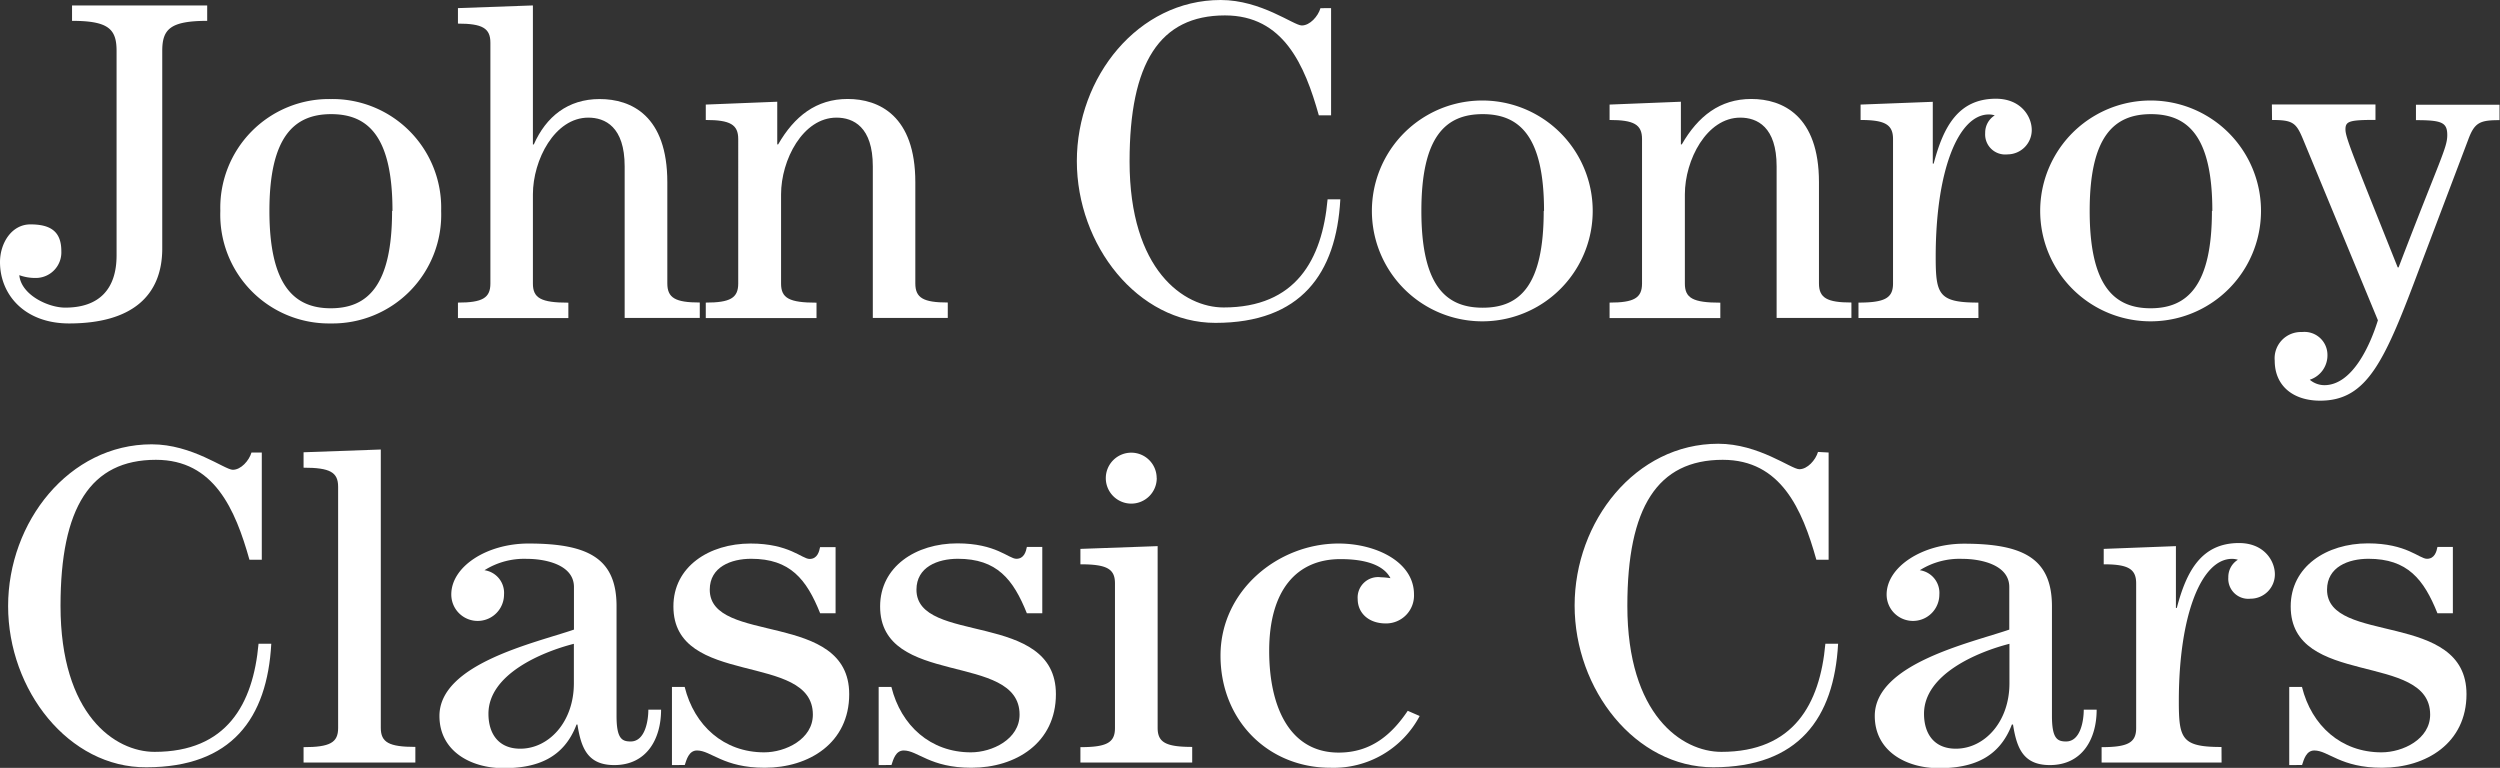
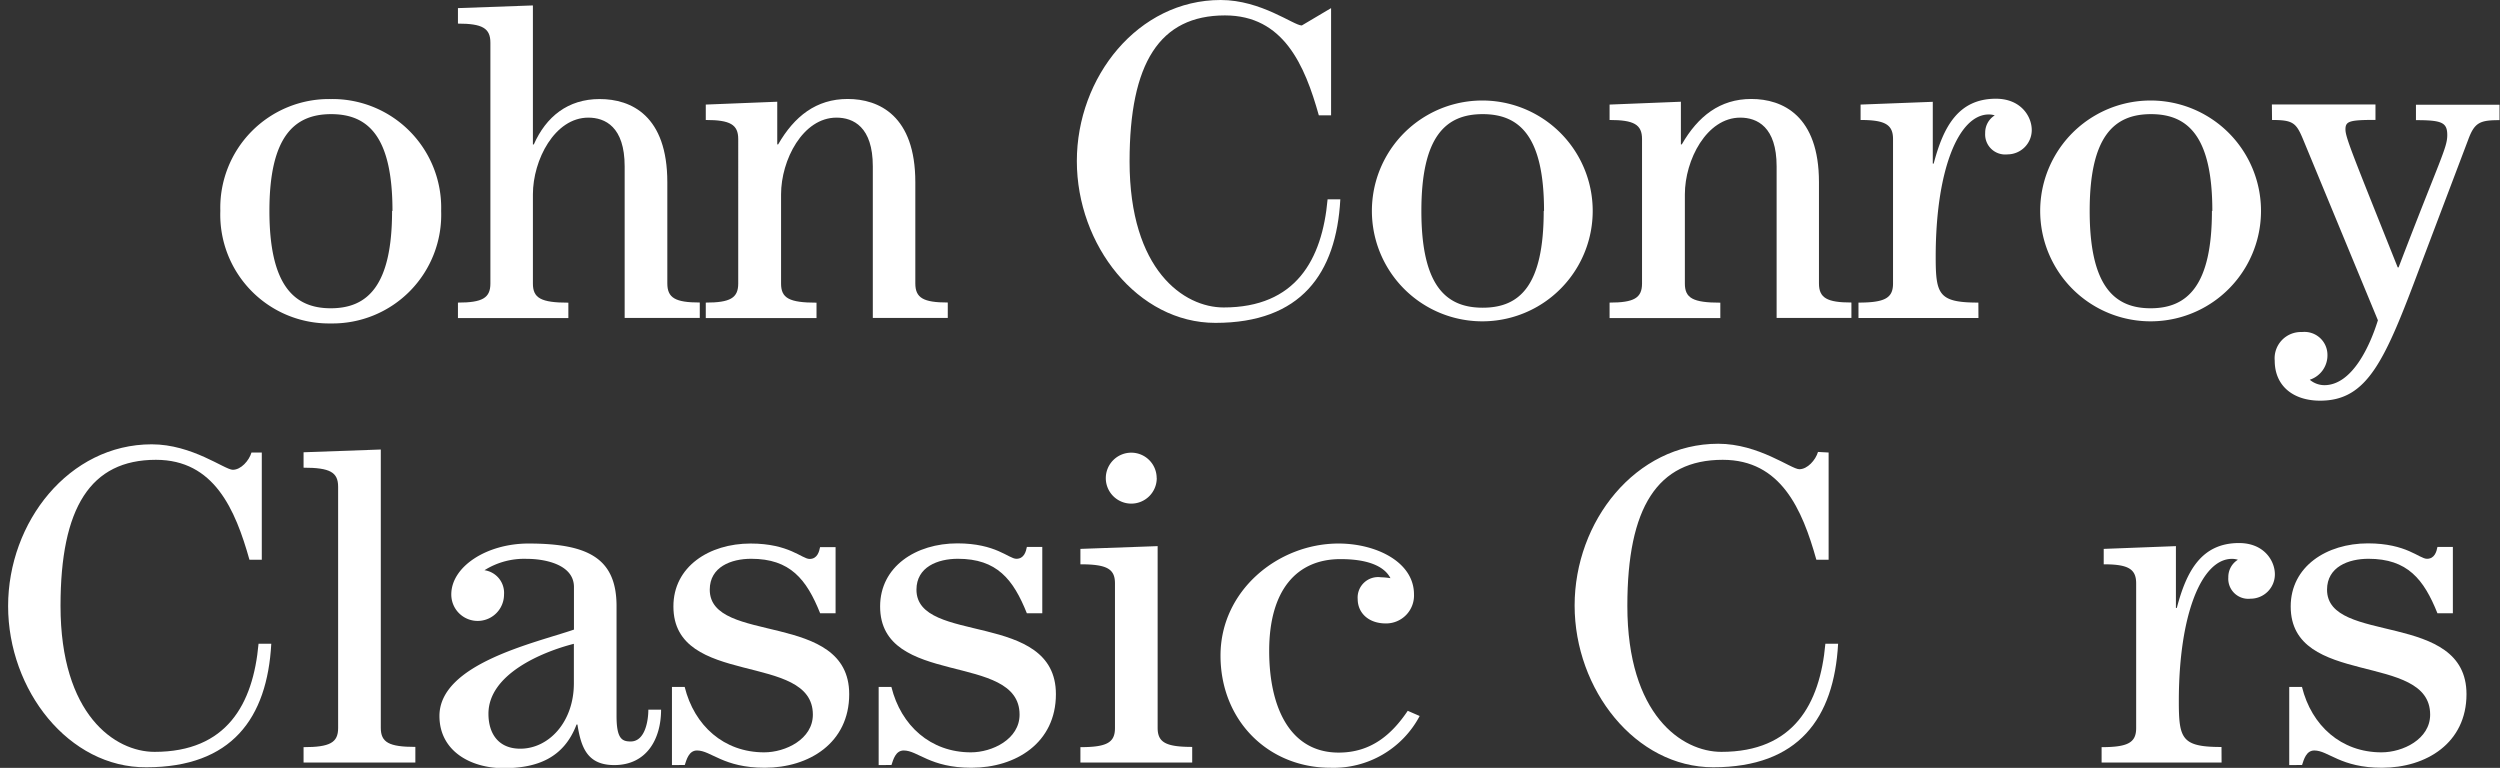
<svg xmlns="http://www.w3.org/2000/svg" id="Layer_1" data-name="Layer 1" viewBox="0 0 308.17 94.65">
  <rect x="0" y="0" width="308.17" height="94.65" fill="#333333" stroke="none" />
  <defs>
    <style>.cls-1{fill:#fff;}</style>
  </defs>
  <title>Artboard 1</title>
-   <path class="cls-1" d="M25.54.67v1.9C21,2.58,20,3.58,20,6.27V30.63c0,5.88-3.81,9.24-11.48,9.24C3,39.87,0,36.29,0,32.31c0-2.3,1.4-4.65,3.75-4.65,2.52,0,3.81.9,3.81,3.3a3.15,3.15,0,0,1-3,3.3,5.77,5.77,0,0,1-2.18-.34c.22,2.41,3.53,4,5.66,4,4.2,0,6.33-2.3,6.33-6.44V6.27c0-2.69-1-3.7-5.49-3.7V.67Z" />
  <path class="cls-1" d="M54.38,26A13.4,13.4,0,0,1,40.77,39.87,13.4,13.4,0,0,1,27.16,26,13.4,13.4,0,0,1,40.77,12.21,13.4,13.4,0,0,1,54.38,26Zm-6,0c0-9.18-3-11.93-7.56-11.93S33.21,16.86,33.21,26,36.23,38,40.77,38,48.33,35.22,48.33,26Z" />
  <path class="cls-1" d="M82.26,34.94c0,1.79,1,2.35,4,2.35v1.9H77V20.5c0-4.87-2.41-6-4.48-6-4.14,0-6.83,5.21-6.83,9.46v11c0,1.79,1,2.35,4.37,2.35v1.9H56.45V37.3c3,0,4-.56,4-2.35V5.26c0-1.79-1-2.35-4-2.35V1L65.69.67V17.81h.11c1.51-3.42,4.2-5.6,8.12-5.6s8.34,2.07,8.34,10.25Z" />
  <path class="cls-1" d="M95.81,12.54v5.26h.11c2-3.47,4.7-5.6,8.57-5.6s8.34,2.07,8.34,10.25V34.94c0,1.79,1,2.35,4,2.35v1.9h-9.24V20.5c0-4.87-2.41-6-4.48-6-4.14,0-6.83,5.21-6.83,9.46v11c0,1.79,1,2.35,4.37,2.35v1.9H87V37.3c3,0,4-.56,4-2.35V17.14c0-1.79-1-2.35-4-2.35v-1.9Z" />
-   <path class="cls-1" d="M164.08,1V14.22h-1.51C160.83,8,158.2,1.9,151,1.9c-8.06,0-11.76,5.88-11.76,18,0,13.44,6.72,18,11.59,18,8.9,0,12.15-5.88,12.82-13.33h1.57c-.5,9.18-4.87,15.23-15.4,15.23-9.58,0-17.08-9.58-17.08-19.94S140.28,0,150.47,0c5,0,9,3.14,10,3.14s2-1.12,2.3-2.13Z" />
+   <path class="cls-1" d="M164.08,1V14.22h-1.51C160.83,8,158.2,1.9,151,1.9c-8.06,0-11.76,5.88-11.76,18,0,13.44,6.72,18,11.59,18,8.9,0,12.15-5.88,12.82-13.33h1.57c-.5,9.18-4.87,15.23-15.4,15.23-9.58,0-17.08-9.58-17.08-19.94S140.28,0,150.47,0c5,0,9,3.14,10,3.14Z" />
  <path class="cls-1" d="M196.33,26a13.61,13.61,0,1,1-27.22,0,13.61,13.61,0,1,1,27.22,0Zm-6,0c0-9.18-3-11.93-7.56-11.93s-7.56,2.74-7.56,11.93,3,11.93,7.56,11.93S190.29,35.22,190.29,26Z" />
  <path class="cls-1" d="M207.2,12.54v5.26h.11c2-3.47,4.7-5.6,8.57-5.6s8.34,2.07,8.34,10.25V34.94c0,1.79,1,2.35,4,2.35v1.9H219V20.5c0-4.87-2.41-6-4.48-6-4.14,0-6.83,5.21-6.83,9.46v11c0,1.79,1,2.35,4.37,2.35v1.9H198.41V37.3c3,0,4-.56,4-2.35V17.14c0-1.79-1-2.35-4-2.35v-1.9Z" />
  <path class="cls-1" d="M243.88,39.2H229.09V37.3c3.25,0,4.26-.56,4.26-2.35V17.14c0-1.79-1-2.35-4-2.35v-1.9l8.9-.34v7.62h.11c1.18-4.48,3-8,7.67-8,3.08,0,4.42,2.18,4.42,3.86a3,3,0,0,1-3,3,2.47,2.47,0,0,1-2.74-2.63,2.51,2.51,0,0,1,1.18-2.18,2.49,2.49,0,0,0-.73-.11c-3.75,0-6.55,6.89-6.55,17.53,0,4.65.34,5.66,5.26,5.66Z" />
  <path class="cls-1" d="M278.71,26a13.61,13.61,0,1,1-27.22,0,13.61,13.61,0,1,1,27.22,0Zm-6,0c0-9.18-3-11.93-7.56-11.93s-7.56,2.74-7.56,11.93S260.57,38,265.1,38,272.66,35.22,272.66,26Z" />
  <path class="cls-1" d="M280.05,12.88h12.77v1.9c-3.25,0-3.7.17-3.7,1.18s1,3.36,6.44,17h.11c5.1-13.33,6-14.73,6-16.3s-.67-1.85-3.86-1.85v-1.9h10.3v1.9c-2.41,0-3.08.28-3.86,2.41l-5.94,15.68C294,44.41,291.87,49.39,286,49.39c-3.36,0-5.6-1.85-5.6-4.93a3.24,3.24,0,0,1,3.36-3.53,2.83,2.83,0,0,1,3.14,2.8,3.16,3.16,0,0,1-2.18,3.08,2.82,2.82,0,0,0,1.79.67c3.47,0,5.66-4.93,6.61-8l-9.24-22.34c-.84-2-1.23-2.35-3.81-2.35Z" />
  <path class="cls-1" d="M32.27,55.78V69H30.75C29,62.78,26.39,56.68,19.22,56.68c-8.06,0-11.76,5.88-11.76,18,0,13.44,6.72,18,11.59,18,8.9,0,12.15-5.88,12.82-13.33h1.57c-.5,9.18-4.87,15.23-15.4,15.23C8.47,94.65,1,85.07,1,74.71s7.5-19.94,17.7-19.94c5,0,9,3.14,10,3.14s2-1.12,2.3-2.13Z" />
  <path class="cls-1" d="M37.42,94v-1.9c3.25,0,4.26-.56,4.26-2.35V60c0-1.79-1-2.35-4.26-2.35v-1.9l9.52-.34V89.72c0,1.79,1,2.35,4.26,2.35V94Z" />
  <path class="cls-1" d="M81.49,87.48c0,3.64-1.79,6.83-5.77,6.83-3.3,0-4.09-2.13-4.54-5h-.11c-1.57,4.14-4.87,5.38-9,5.38-4,0-7.9-2.07-7.9-6.44,0-6.44,11.82-9,16.58-10.64V72.36c0-2.8-3.64-3.47-5.77-3.47a9.19,9.19,0,0,0-5.26,1.4,2.82,2.82,0,0,1,2.41,3,3.25,3.25,0,1,1-6.5,0C55.62,69.84,60,67,65.14,67,72.42,67,76,68.77,76,74.71V88.26c0,2.8.67,3.14,1.74,3.14,1.79,0,2.18-2.58,2.18-3.92ZM70.74,79.36c-3.92,1-10.53,3.75-10.53,8.62,0,2.52,1.29,4.31,3.92,4.31,3.53,0,6.61-3.3,6.61-8.06Z" />
  <path class="cls-1" d="M82.83,94.31V84.68H84.4c1.18,4.76,4.82,8.06,9.8,8.06,2.63,0,6-1.62,6-4.65,0-7.78-17.19-3.3-17.19-13.33C83,69.84,87.43,67,92.52,67c4.76,0,6.33,1.9,7.28,1.9s1.18-.9,1.29-1.46H103V75.6h-1.9c-1.68-4.2-3.7-6.72-8.51-6.72-2.46,0-5.1,1-5.1,3.81,0,6.83,17.19,2.52,17.19,12.88,0,6-4.93,9.07-10.42,9.07-5.1,0-6.61-2.13-8.34-2.13-1,0-1.29,1.12-1.51,1.79Z" />
  <path class="cls-1" d="M108.31,94.31V84.68h1.57c1.18,4.76,4.82,8.06,9.8,8.06,2.63,0,6-1.62,6-4.65,0-7.78-17.19-3.3-17.19-13.33,0-4.93,4.42-7.78,9.52-7.78,4.76,0,6.33,1.9,7.28,1.9s1.18-.9,1.29-1.46h1.9V75.6h-1.9c-1.68-4.2-3.7-6.72-8.51-6.72-2.46,0-5.1,1-5.1,3.81,0,6.83,17.19,2.52,17.19,12.88,0,6-4.93,9.07-10.42,9.07-5.1,0-6.61-2.13-8.34-2.13-1,0-1.29,1.12-1.51,1.79Z" />
  <path class="cls-1" d="M133.18,94v-1.9c3.25,0,4.26-.56,4.26-2.35V71.91c0-1.79-1-2.35-4.26-2.35v-1.9l9.52-.34v22.4c0,1.79,1,2.35,4.26,2.35V94Zm9.41-35.06a3.14,3.14,0,1,1-3.14-3.14A3.13,3.13,0,0,1,142.58,58.92Z" />
  <path class="cls-1" d="M175,88.26a12,12,0,0,1-11,6.38c-7.67,0-13.55-5.82-13.55-13.83S157.54,67,165,67c4.59,0,9.3,2.24,9.3,6.27a3.44,3.44,0,0,1-3.47,3.58c-2.18,0-3.47-1.34-3.47-3a2.52,2.52,0,0,1,2.86-2.69,8.4,8.4,0,0,1,1.18.11c-.84-1.62-3.08-2.35-6.16-2.35-5.43,0-8.79,3.86-8.79,11.31,0,7,2.58,12.54,8.57,12.54,4,0,6.55-2.24,8.51-5.15Z" />
  <path class="cls-1" d="M225.41,55.78V69H223.9c-1.74-6.22-4.37-12.32-11.54-12.32-8.06,0-11.76,5.88-11.76,18,0,13.44,6.72,18,11.59,18,8.9,0,12.15-5.88,12.82-13.33h1.57c-.5,9.18-4.87,15.23-15.4,15.23-9.58,0-17.08-9.58-17.08-19.94s7.5-19.94,17.7-19.94c5,0,9,3.14,10,3.14s2-1.12,2.3-2.13Z" />
-   <path class="cls-1" d="M258.45,87.48c0,3.64-1.79,6.83-5.77,6.83-3.3,0-4.09-2.13-4.54-5H248c-1.57,4.14-4.87,5.38-9,5.38-4,0-7.9-2.07-7.9-6.44,0-6.44,11.82-9,16.58-10.64V72.36c0-2.8-3.64-3.47-5.77-3.47a9.19,9.19,0,0,0-5.26,1.4,2.82,2.82,0,0,1,2.41,3,3.25,3.25,0,1,1-6.5,0c0-3.42,4.42-6.27,9.52-6.27,7.28,0,10.86,1.79,10.86,7.73V88.26c0,2.8.67,3.14,1.74,3.14,1.79,0,2.18-2.58,2.18-3.92ZM247.7,79.36c-3.92,1-10.53,3.75-10.53,8.62,0,2.52,1.29,4.31,3.92,4.31,3.53,0,6.61-3.3,6.61-8.06Z" />
  <path class="cls-1" d="M273.85,94H259.06v-1.9c3.25,0,4.26-.56,4.26-2.35V71.91c0-1.79-1-2.35-4-2.35v-1.9l8.9-.34v7.62h.11c1.18-4.48,3-8,7.67-8,3.08,0,4.42,2.18,4.42,3.86a3,3,0,0,1-3,3,2.47,2.47,0,0,1-2.74-2.63A2.5,2.5,0,0,1,275.86,69a2.46,2.46,0,0,0-.73-.11c-3.75,0-6.55,6.89-6.55,17.53,0,4.65.34,5.66,5.26,5.66Z" />
  <path class="cls-1" d="M282.19,94.31V84.68h1.57c1.18,4.76,4.82,8.06,9.8,8.06,2.63,0,6-1.62,6-4.65,0-7.78-17.19-3.3-17.19-13.33,0-4.93,4.42-7.78,9.52-7.78,4.76,0,6.33,1.9,7.28,1.9s1.18-.9,1.29-1.46h1.9V75.6h-1.9c-1.68-4.2-3.7-6.72-8.51-6.72-2.46,0-5.1,1-5.1,3.81,0,6.83,17.19,2.52,17.19,12.88,0,6-4.93,9.07-10.42,9.07-5.1,0-6.61-2.13-8.34-2.13-1,0-1.29,1.12-1.51,1.79Z" />
</svg>